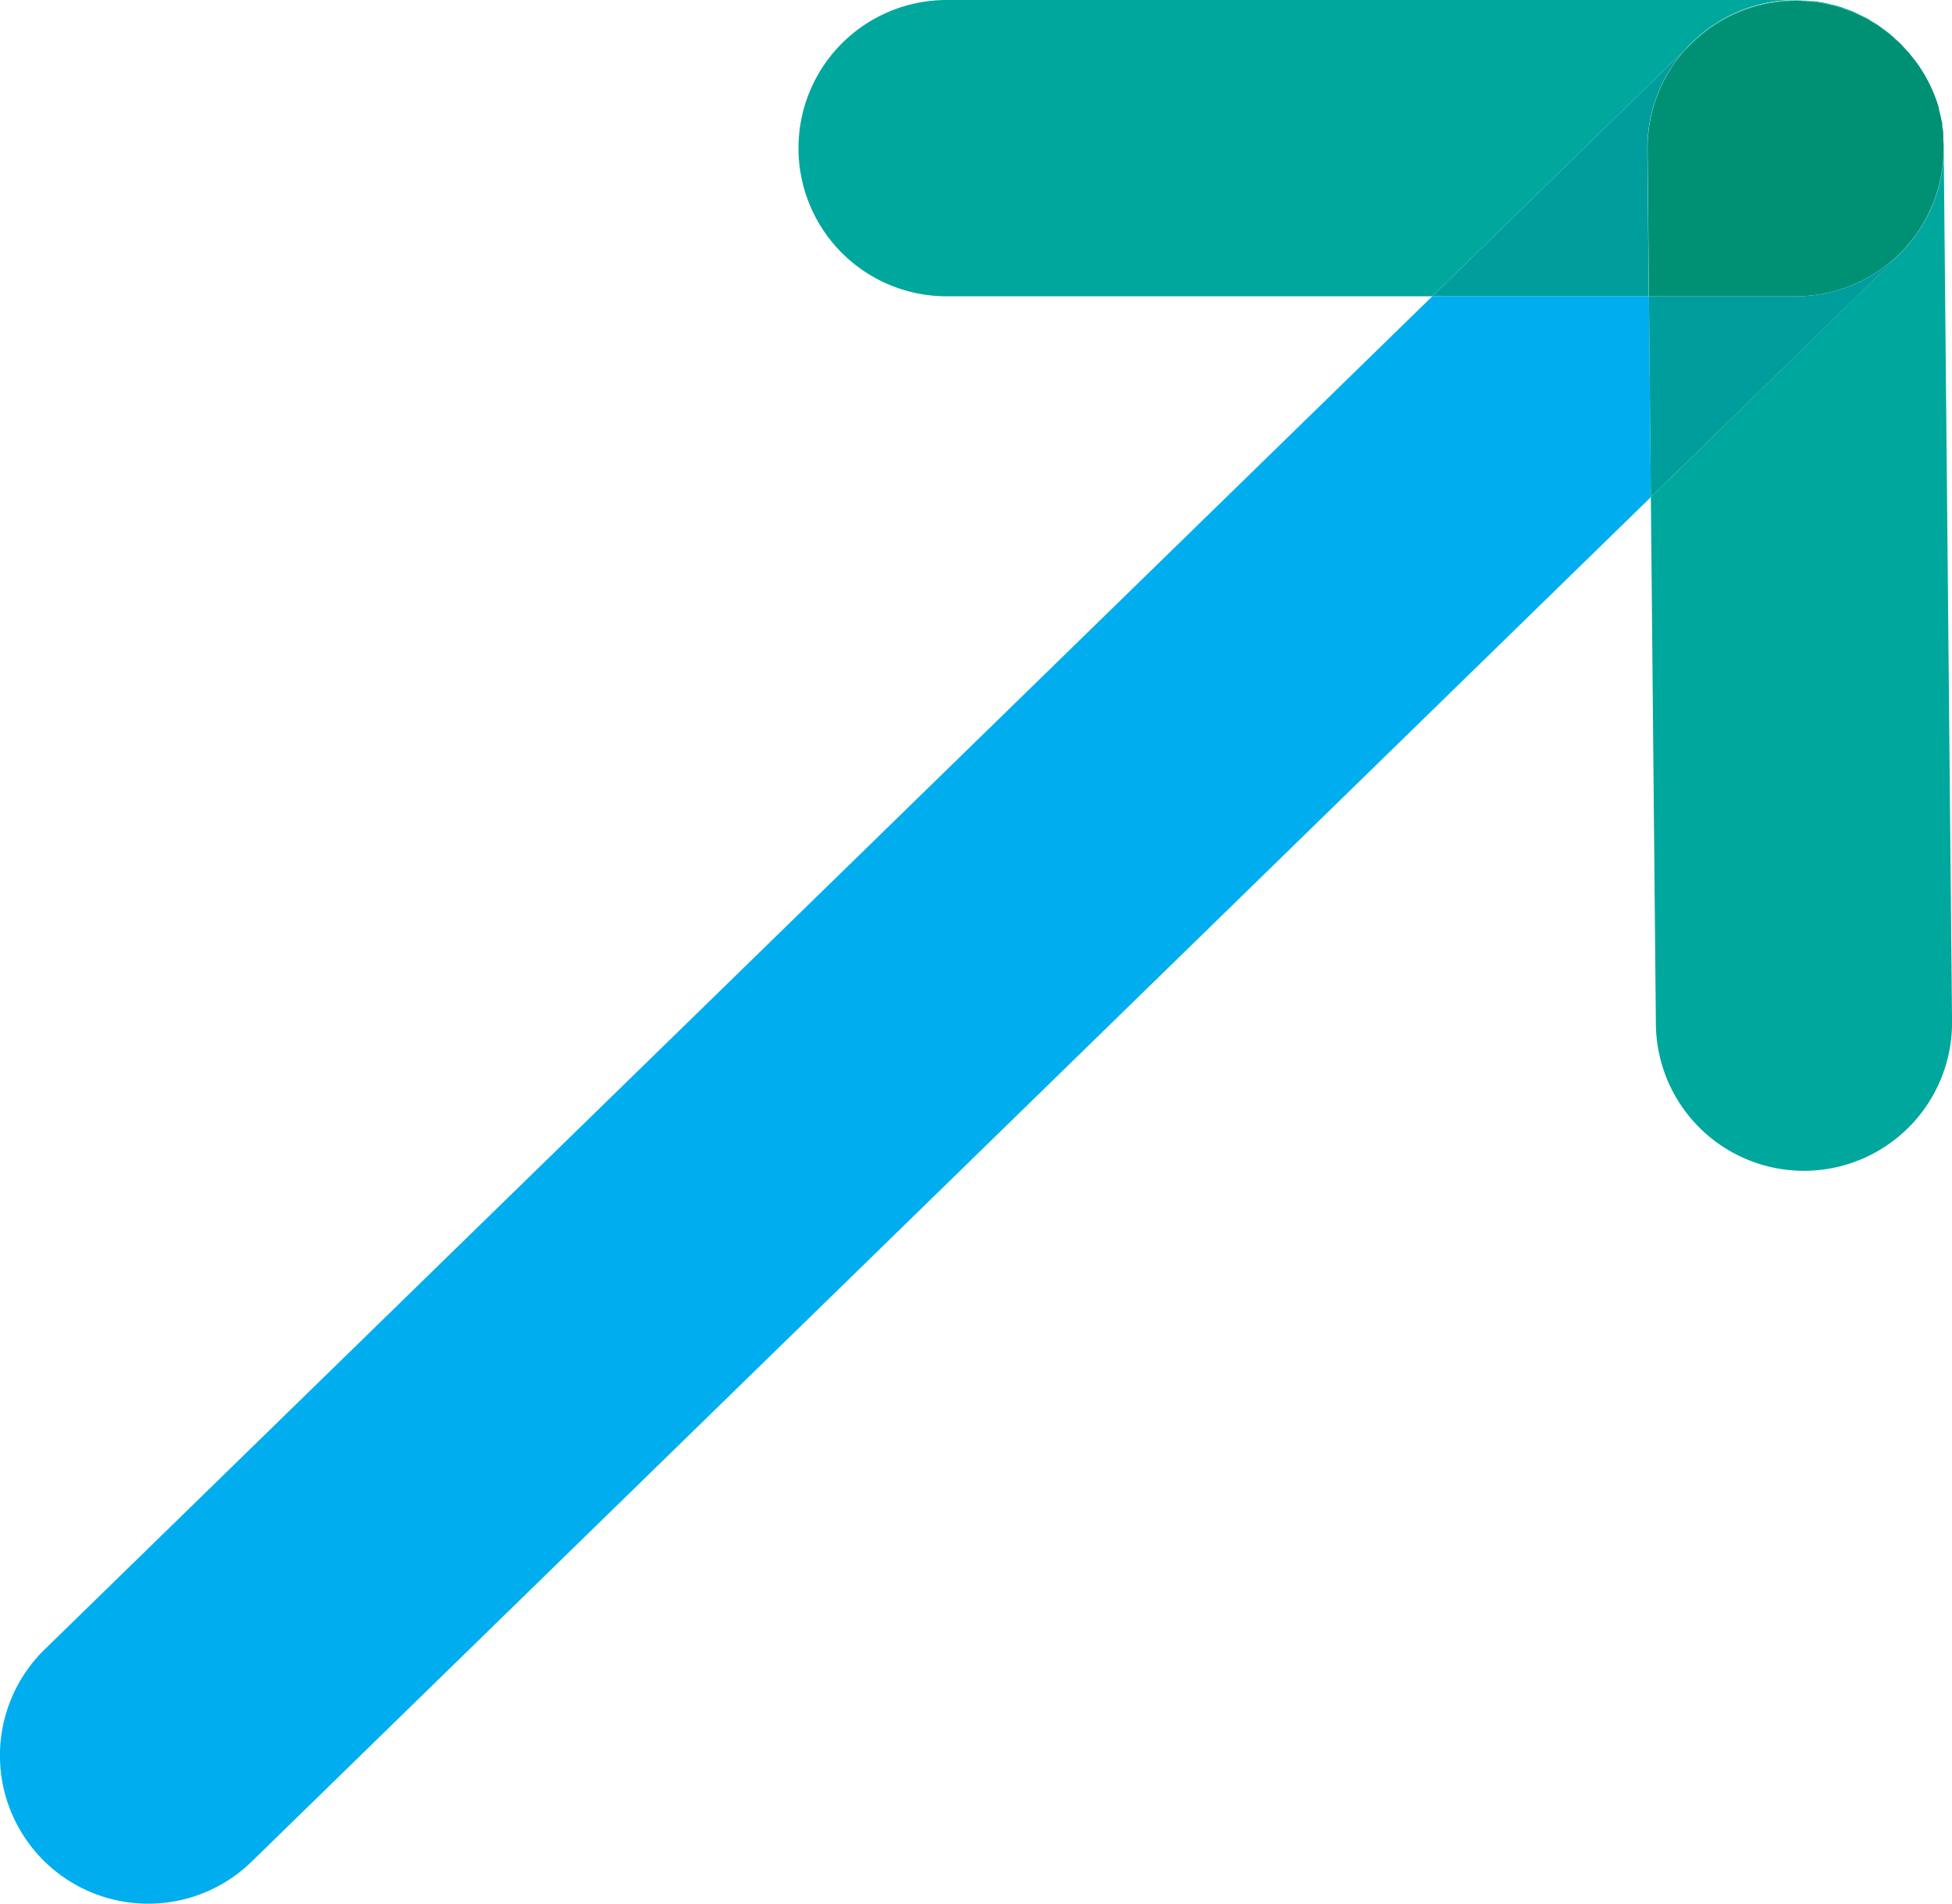
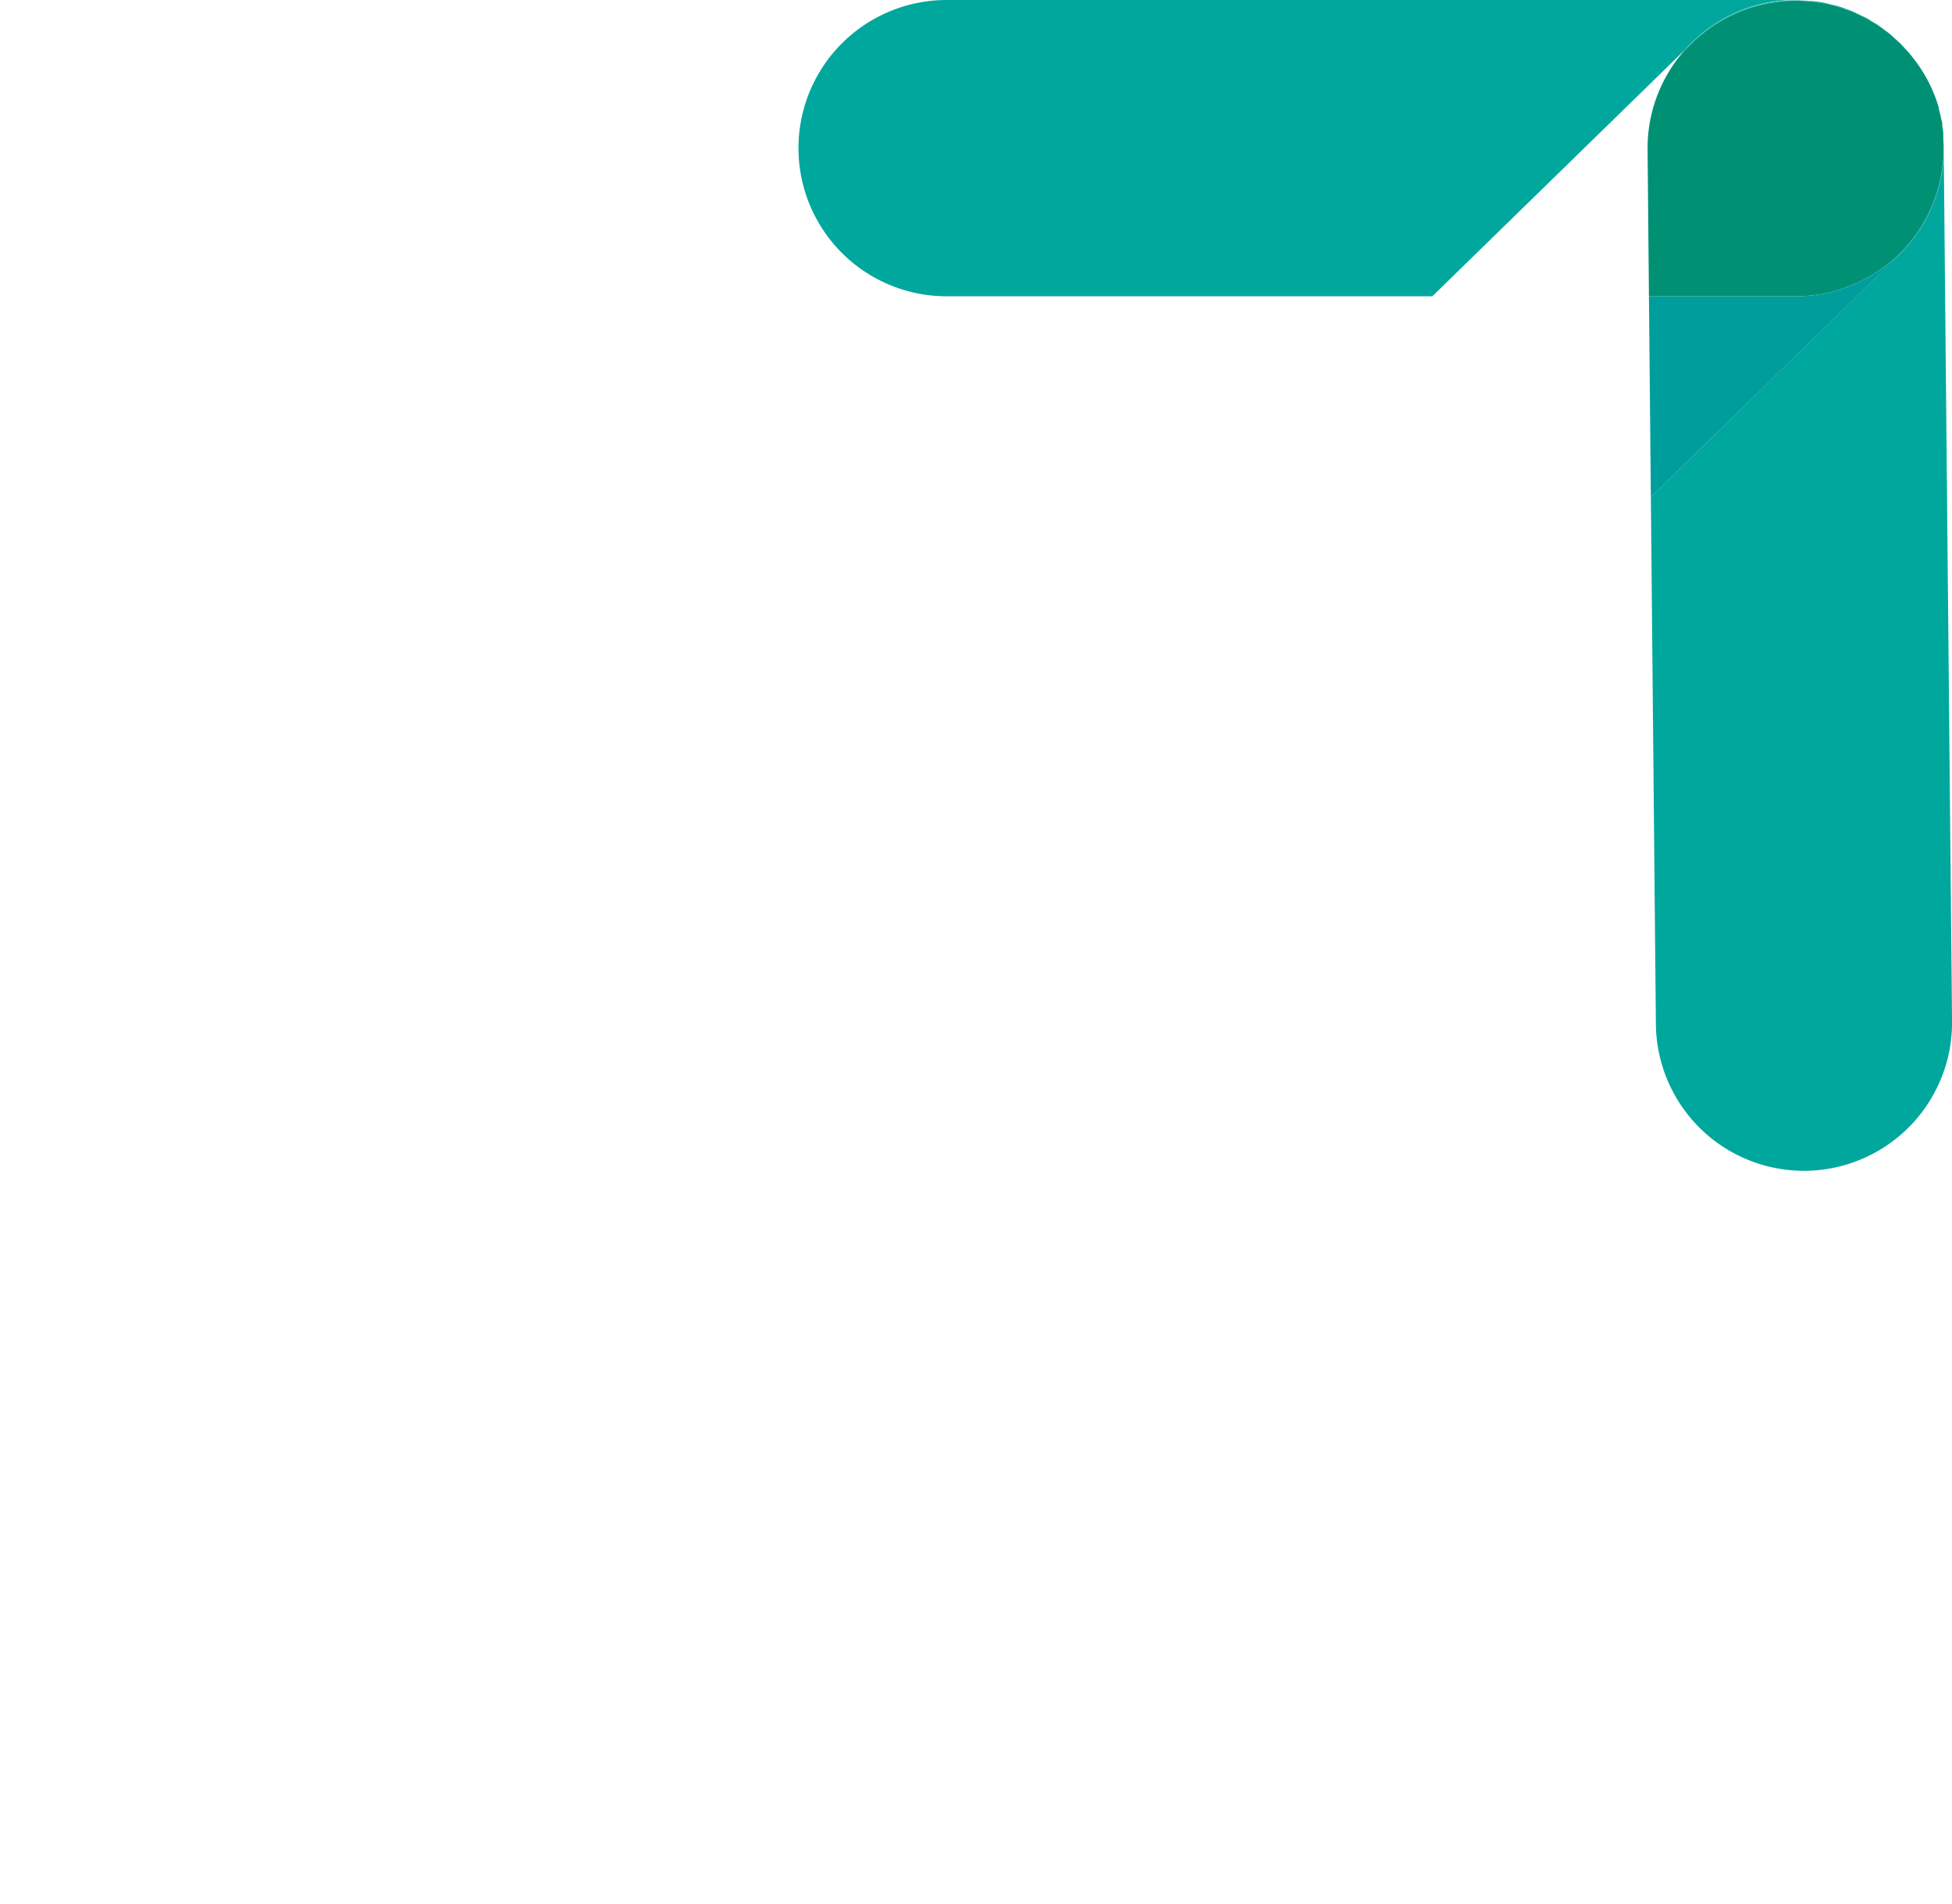
<svg xmlns="http://www.w3.org/2000/svg" id="Layer_1" data-name="Layer 1" width="71.33mm" height="69.58mm" viewBox="0 0 202.2 197.25">
  <path d="M243.68,49.84c.13.19.24.39.36.58C243.92,50.23,243.81,50,243.68,49.84Z" transform="translate(-44.99 -43.11)" fill="#00a79d" />
  <path d="M235.53,43.79c.22.07.42.16.63.23C236,44,235.75,43.86,235.53,43.79Z" transform="translate(-44.99 -43.11)" fill="#00a79d" />
  <path d="M246.07,55.69c0-.13,0-.27-.07-.39,0,.11,0,.22.06.33S246.07,55.67,246.07,55.69Z" transform="translate(-44.99 -43.11)" fill="#00a79d" />
  <path d="M244.45,51.1c.12.21.21.42.32.64C244.66,51.52,244.57,51.31,244.45,51.1Z" transform="translate(-44.99 -43.11)" fill="#00a79d" />
  <path d="M246.26,57.07a2.28,2.28,0,0,0,0-.26,1.21,1.21,0,0,1,0,.19A.17.17,0,0,1,246.26,57.07Z" transform="translate(-44.99 -43.11)" fill="#00a79d" />
  <path d="M245.1,52.43c.1.23.18.47.26.7C245.28,52.9,245.2,52.66,245.1,52.43Z" transform="translate(-44.99 -43.11)" fill="#00a79d" />
  <path d="M242.8,48.66l.41.54Z" transform="translate(-44.99 -43.11)" fill="#00a79d" />
  <path d="M239.54,45.71c.19.13.38.28.56.42C239.92,46,239.73,45.84,239.54,45.71Z" transform="translate(-44.99 -43.11)" fill="#00a79d" />
  <path d="M236.94,44.31c.22.09.42.2.63.3C237.36,44.51,237.16,44.4,236.94,44.31Z" transform="translate(-44.99 -43.11)" fill="#00a79d" />
  <path d="M238.28,45c.21.11.4.24.6.37C238.68,45.19,238.49,45.06,238.28,45Z" transform="translate(-44.99 -43.11)" fill="#00a79d" />
  <path d="M240.72,46.59c.18.15.34.31.51.46C241.06,46.9,240.9,46.74,240.72,46.59Z" transform="translate(-44.99 -43.11)" fill="#00a79d" />
  <path d="M232.55,43.19l.31,0Z" transform="translate(-44.99 -43.11)" fill="#00a79d" />
  <path d="M241.81,47.58c.16.16.3.33.46.5C242.11,47.91,242,47.74,241.81,47.58Z" transform="translate(-44.99 -43.11)" fill="#00a79d" />
  <path d="M230.84,43.11H143.05a15.35,15.35,0,0,0,0,30.7h50.31l26.13-25.5A15.27,15.27,0,0,1,230.84,43.11Z" transform="translate(-44.99 -43.11)" fill="#00a79d" />
  <path d="M245.82,54.59a1.33,1.33,0,0,0,0-.19.07.07,0,0,1,0,.05A.74.74,0,0,1,245.82,54.59Z" transform="translate(-44.99 -43.11)" fill="#00a79d" />
  <path d="M234.07,43.42l.55.14Z" transform="translate(-44.99 -43.11)" fill="#00a79d" />
  <path d="M245.76,54.33l-.14-.5c0,.16.08.31.12.47Z" transform="translate(-44.99 -43.11)" fill="#00a79d" />
  <path d="M245.36,53.13c.09.24.19.46.26.7C245.55,53.59,245.45,53.37,245.36,53.13Z" transform="translate(-44.99 -43.11)" fill="#00a79d" />
  <path d="M241.23,47.05c.19.18.39.34.58.53C241.62,47.39,241.42,47.23,241.23,47.05Z" transform="translate(-44.99 -43.11)" fill="#00a79d" />
  <path d="M243.21,49.2c.16.21.32.42.47.64C243.53,49.62,243.37,49.41,243.21,49.2Z" transform="translate(-44.99 -43.11)" fill="#00a79d" />
-   <path d="M245.82,54.59c.06.24.13.47.18.71C246,55.06,245.88,54.83,245.82,54.59Z" transform="translate(-44.99 -43.11)" fill="#00a79d" />
+   <path d="M245.82,54.59c.06.24.13.47.18.71C246,55.06,245.88,54.83,245.82,54.59" transform="translate(-44.99 -43.11)" fill="#00a79d" />
  <path d="M244,50.42c.14.23.29.45.41.68C244.33,50.87,244.18,50.65,244,50.42Z" transform="translate(-44.99 -43.11)" fill="#00a79d" />
  <path d="M242.27,48.08c.18.19.36.38.53.58C242.63,48.46,242.45,48.27,242.27,48.08Z" transform="translate(-44.99 -43.11)" fill="#00a79d" />
  <path d="M244.77,51.74c.11.23.23.45.33.69C245,52.19,244.88,52,244.77,51.74Z" transform="translate(-44.99 -43.11)" fill="#00a79d" />
  <path d="M232.86,43.23c.41.05.81.11,1.21.19C233.67,43.34,233.27,43.28,232.86,43.23Z" transform="translate(-44.99 -43.11)" fill="#00a79d" />
  <path d="M234.62,43.56c.31.07.62.14.91.23C235.24,43.7,234.93,43.63,234.62,43.56Z" transform="translate(-44.99 -43.11)" fill="#00a79d" />
  <path d="M246.24,56.81c0-.22-.06-.43-.1-.65v0C246.18,56.39,246.22,56.6,246.24,56.81Z" transform="translate(-44.99 -43.11)" fill="#00a79d" />
  <path d="M236.16,44c.26.1.53.18.78.29C236.69,44.2,236.42,44.12,236.16,44Z" transform="translate(-44.99 -43.11)" fill="#00a79d" />
  <path d="M238.88,45.32c.22.13.45.25.66.39C239.33,45.57,239.1,45.45,238.88,45.32Z" transform="translate(-44.99 -43.11)" fill="#00a79d" />
  <path d="M231,43.11h0c.53,0,1.06,0,1.57.08C232,43.14,231.51,43.11,231,43.11Z" transform="translate(-44.99 -43.11)" fill="#00a79d" />
  <path d="M246.34,58.77a15.32,15.32,0,0,1-4.63,10.75L216,94.62l.52,54.6a15.34,15.34,0,0,0,15.34,15.2H232a15.35,15.35,0,0,0,15.2-15.49Z" transform="translate(-44.99 -43.11)" fill="#00a79d" />
  <path d="M246.33,58.46v-.15c0-.1,0-.2,0-.3a1.48,1.48,0,0,1,0,.21C246.32,58.3,246.33,58.38,246.33,58.46Z" transform="translate(-44.99 -43.11)" fill="#00a79d" />
  <path d="M240.1,46.13c.21.16.42.3.62.46C240.52,46.43,240.31,46.29,240.1,46.13Z" transform="translate(-44.99 -43.11)" fill="#00a79d" />
  <path d="M237.57,44.61l.71.34Z" transform="translate(-44.99 -43.11)" fill="#00a79d" />
  <path d="M246.06,55.63c0-.11,0-.22-.06-.33s-.12-.47-.18-.71a.74.74,0,0,0,0-.14C245.89,54.84,246,55.23,246.06,55.63Z" transform="translate(-44.99 -43.11)" fill="#00a79d" />
  <path d="M219.49,48.31l.78-.76a15.35,15.35,0,0,1,21.71.27,15.11,15.11,0,0,1,3.76,6.48c0-.16-.07-.31-.12-.47s-.17-.46-.26-.7-.16-.47-.26-.7-.22-.46-.33-.69-.2-.43-.32-.64-.27-.45-.41-.68-.23-.39-.36-.58-.31-.43-.47-.64l-.41-.54c-.17-.2-.35-.39-.53-.58s-.3-.34-.46-.5-.39-.35-.58-.53-.33-.31-.51-.46-.41-.3-.62-.46-.37-.29-.56-.42-.44-.26-.66-.39-.39-.26-.6-.37l-.71-.34c-.21-.1-.41-.21-.63-.3s-.52-.19-.78-.29-.41-.16-.63-.23-.6-.16-.91-.23l-.55-.14c-.4-.08-.8-.14-1.21-.19l-.31,0c-.51,0-1-.08-1.57-.08h-.14A15.27,15.27,0,0,0,219.49,48.31Z" transform="translate(-44.99 -43.11)" fill="#00a79d" />
  <path d="M246.32,58.22c0,.1,0,.19,0,.28v0C246.33,58.38,246.32,58.3,246.32,58.22Z" transform="translate(-44.99 -43.11)" fill="#00a79d" />
  <path d="M246.25,57a1.21,1.21,0,0,0,0-.19c0-.21-.06-.42-.09-.63C246.19,56.45,246.23,56.72,246.25,57Z" transform="translate(-44.99 -43.11)" fill="#00a79d" />
  <path d="M246.33,58.6v.17C246.34,58.71,246.33,58.66,246.33,58.6Z" transform="translate(-44.99 -43.11)" fill="#00aeef" />
  <path d="M246.14,56.16c0-.16,0-.32-.07-.47,0,.13,0,.27.06.41Z" transform="translate(-44.99 -43.11)" fill="#00aeef" />
  <path d="M246.31,58c0-.32,0-.63-.05-.94,0,.19,0,.39,0,.58S246.31,57.89,246.31,58Z" transform="translate(-44.99 -43.11)" fill="#00aeef" />
  <path d="M245.76,54.33s0,.05,0,.07S245.76,54.35,245.76,54.33Z" transform="translate(-44.99 -43.11)" fill="#00aeef" />
-   <path d="M193.36,73.81,49.62,214a15.35,15.35,0,1,0,21.43,22L216,94.62l-.2-20.81Z" transform="translate(-44.99 -43.11)" fill="#00aeef" />
  <path d="M245.78,54.45a.07.07,0,0,0,0-.05s0,0,0-.07l0,0A.83.83,0,0,1,245.78,54.45Z" transform="translate(-44.99 -43.11)" fill="#00aeef" />
-   <path d="M215.64,58.6a15.27,15.27,0,0,1,3.85-10.29l-26.13,25.5h22.42Z" transform="translate(-44.99 -43.11)" fill="#009d9d" />
  <path d="M246.29,57.65c0-.19,0-.39,0-.58a.17.17,0,0,0,0-.07C246.27,57.21,246.28,57.43,246.29,57.65Z" transform="translate(-44.99 -43.11)" fill="#00aeef" />
  <path d="M246.13,56.1c0-.14,0-.28-.06-.41s0,0,0-.06C246.09,55.79,246.11,55.94,246.13,56.1Z" transform="translate(-44.99 -43.11)" fill="#00aeef" />
  <path d="M246.15,56.18V56.1Z" transform="translate(-44.99 -43.11)" fill="#00aeef" />
  <path d="M246.34,58.77V58.5A15.34,15.34,0,0,1,231,73.81h-15.2l.2,20.81,25.73-25.1A15.32,15.32,0,0,0,246.34,58.77Z" transform="translate(-44.99 -43.11)" fill="#009d9d" />
  <path d="M246.32,58.22a1.48,1.48,0,0,0,0-.21c0-.12,0-.24,0-.36C246.3,57.84,246.32,58,246.32,58.22Z" transform="translate(-44.99 -43.11)" fill="#00aeef" />
  <path d="M246.29,57.65c0-.22,0-.44,0-.65s-.06-.55-.1-.82l0-.08c0-.16,0-.31-.07-.47-.08-.4-.17-.79-.28-1.18a.83.83,0,0,0,0-.15A15.11,15.11,0,0,0,242,47.82a15.35,15.35,0,0,0-21.71-.27l-.78.76a15.27,15.27,0,0,0-3.85,10.29l.14,15.21H231A15.34,15.34,0,0,0,246.33,58.5c0-.09,0-.18,0-.28S246.3,57.84,246.29,57.65Z" transform="translate(-44.99 -43.11)" fill="#009175" />
</svg>